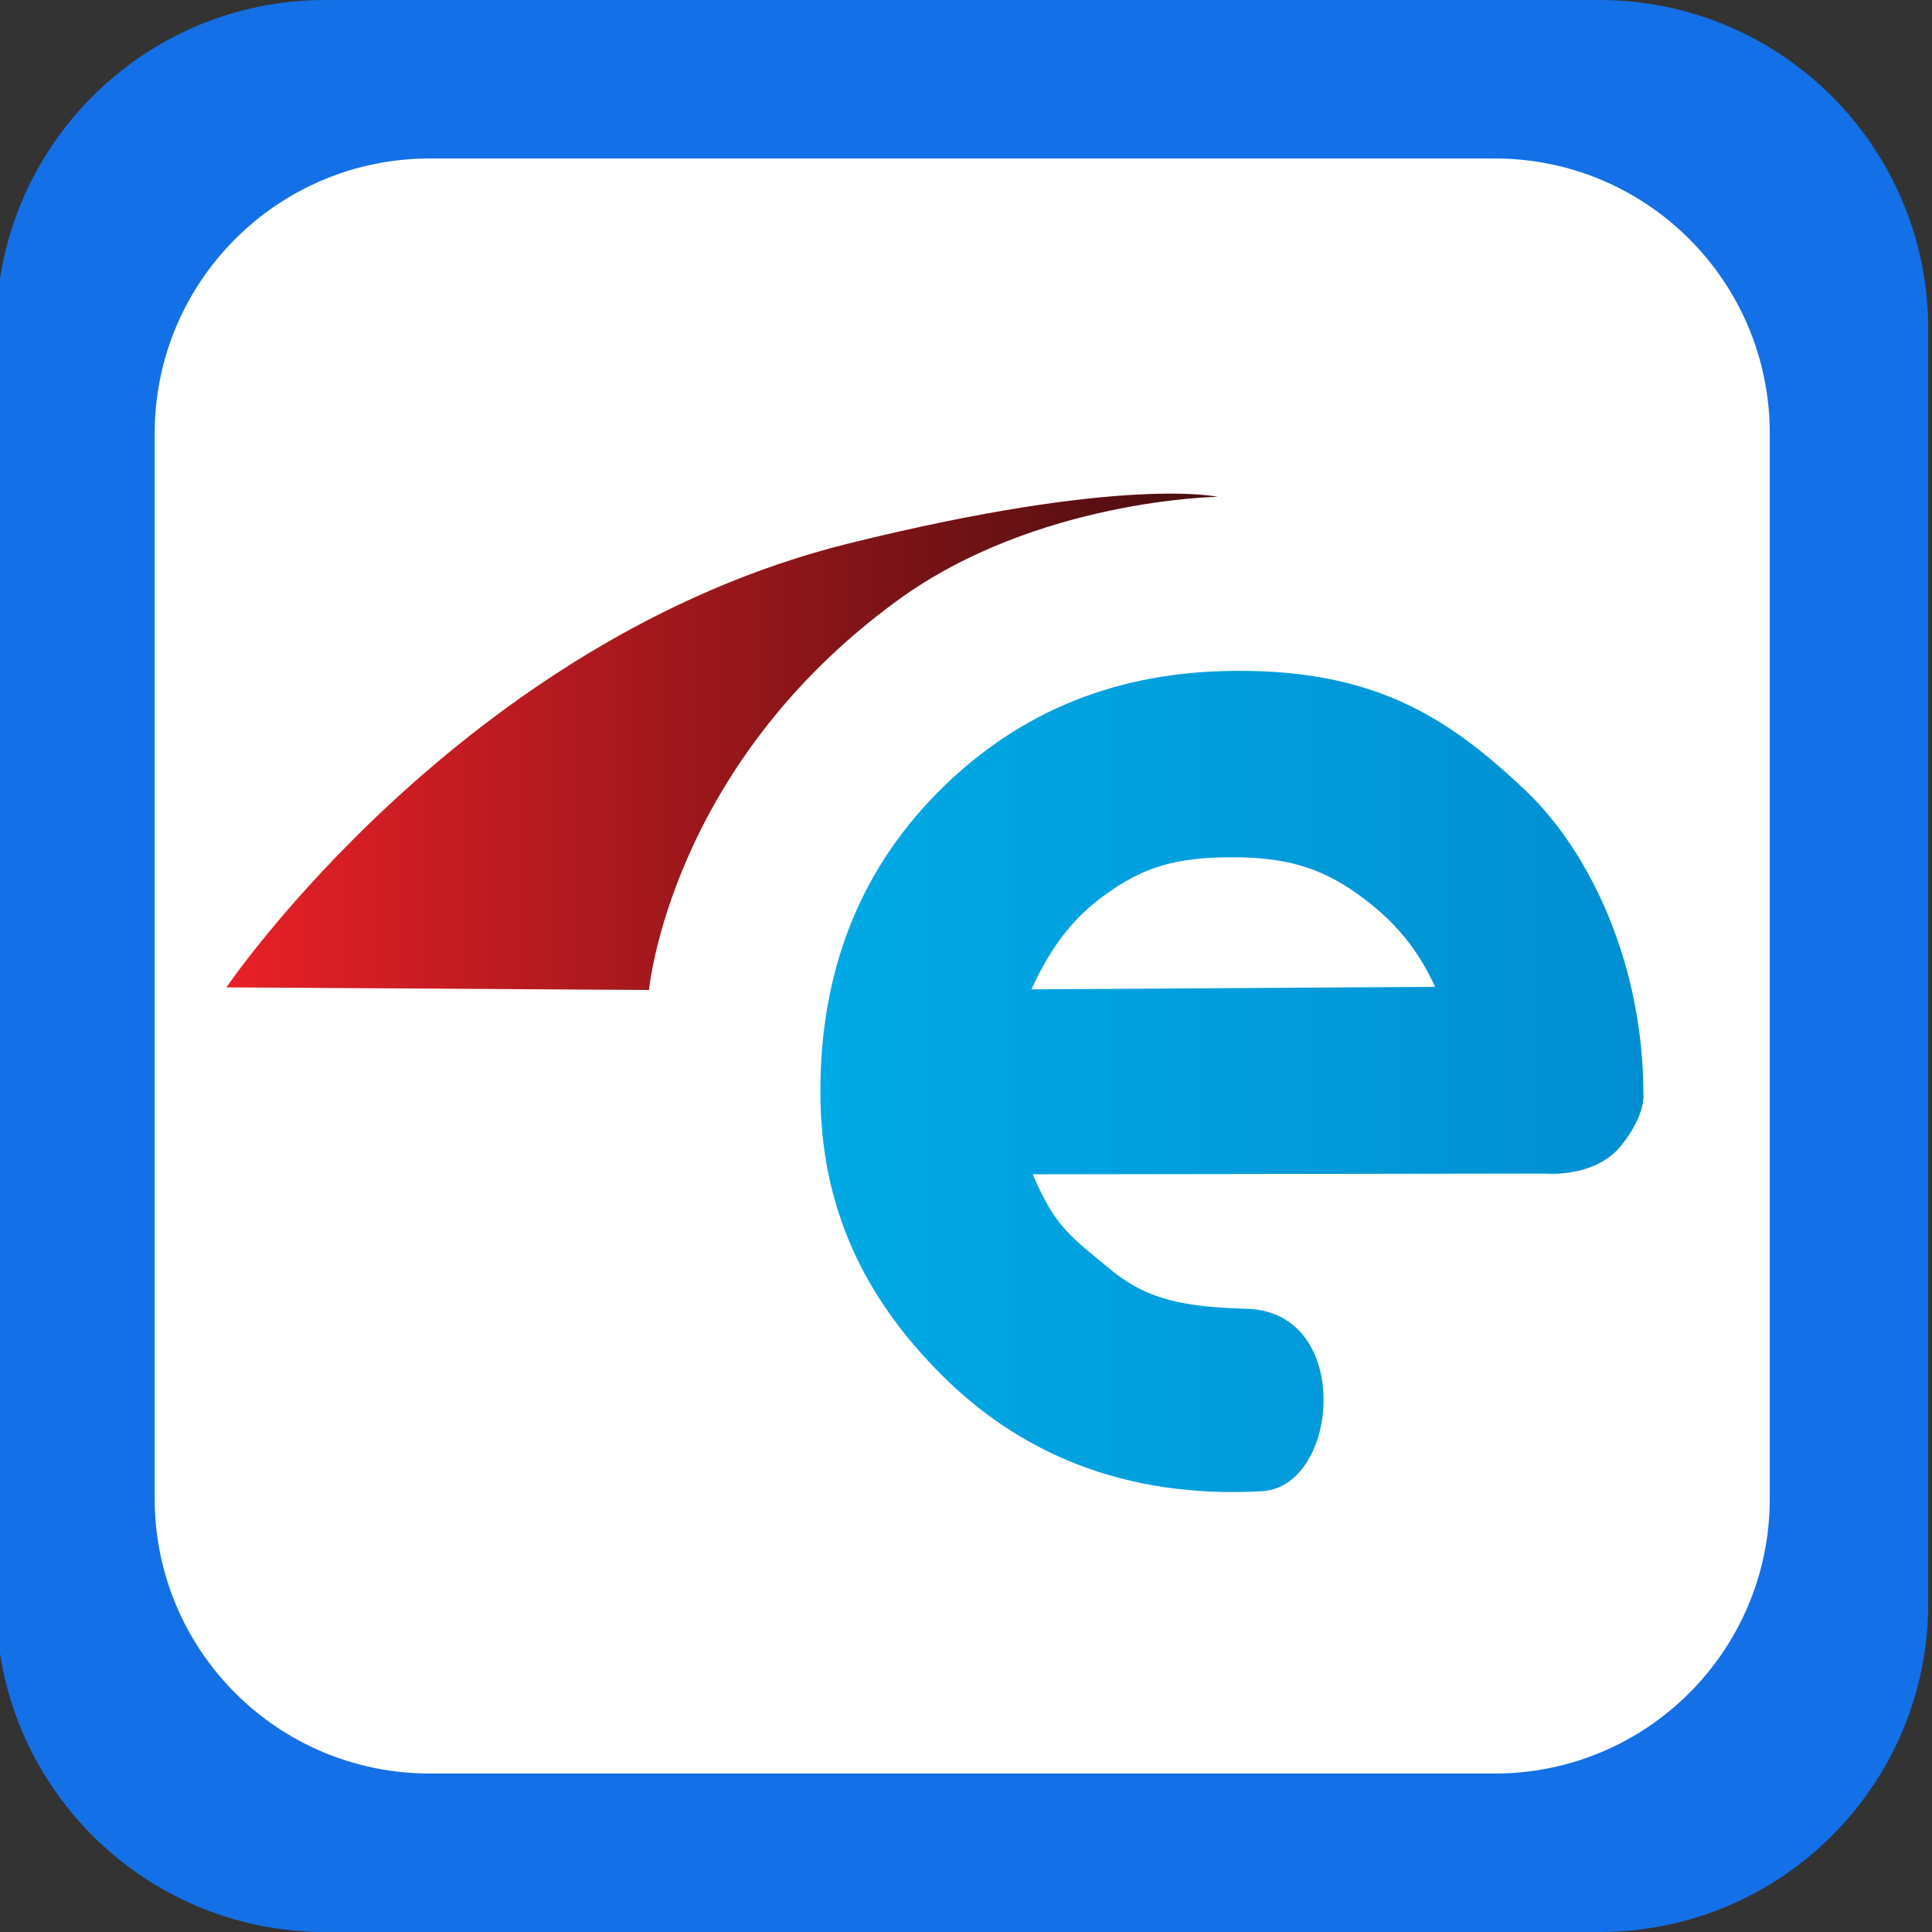
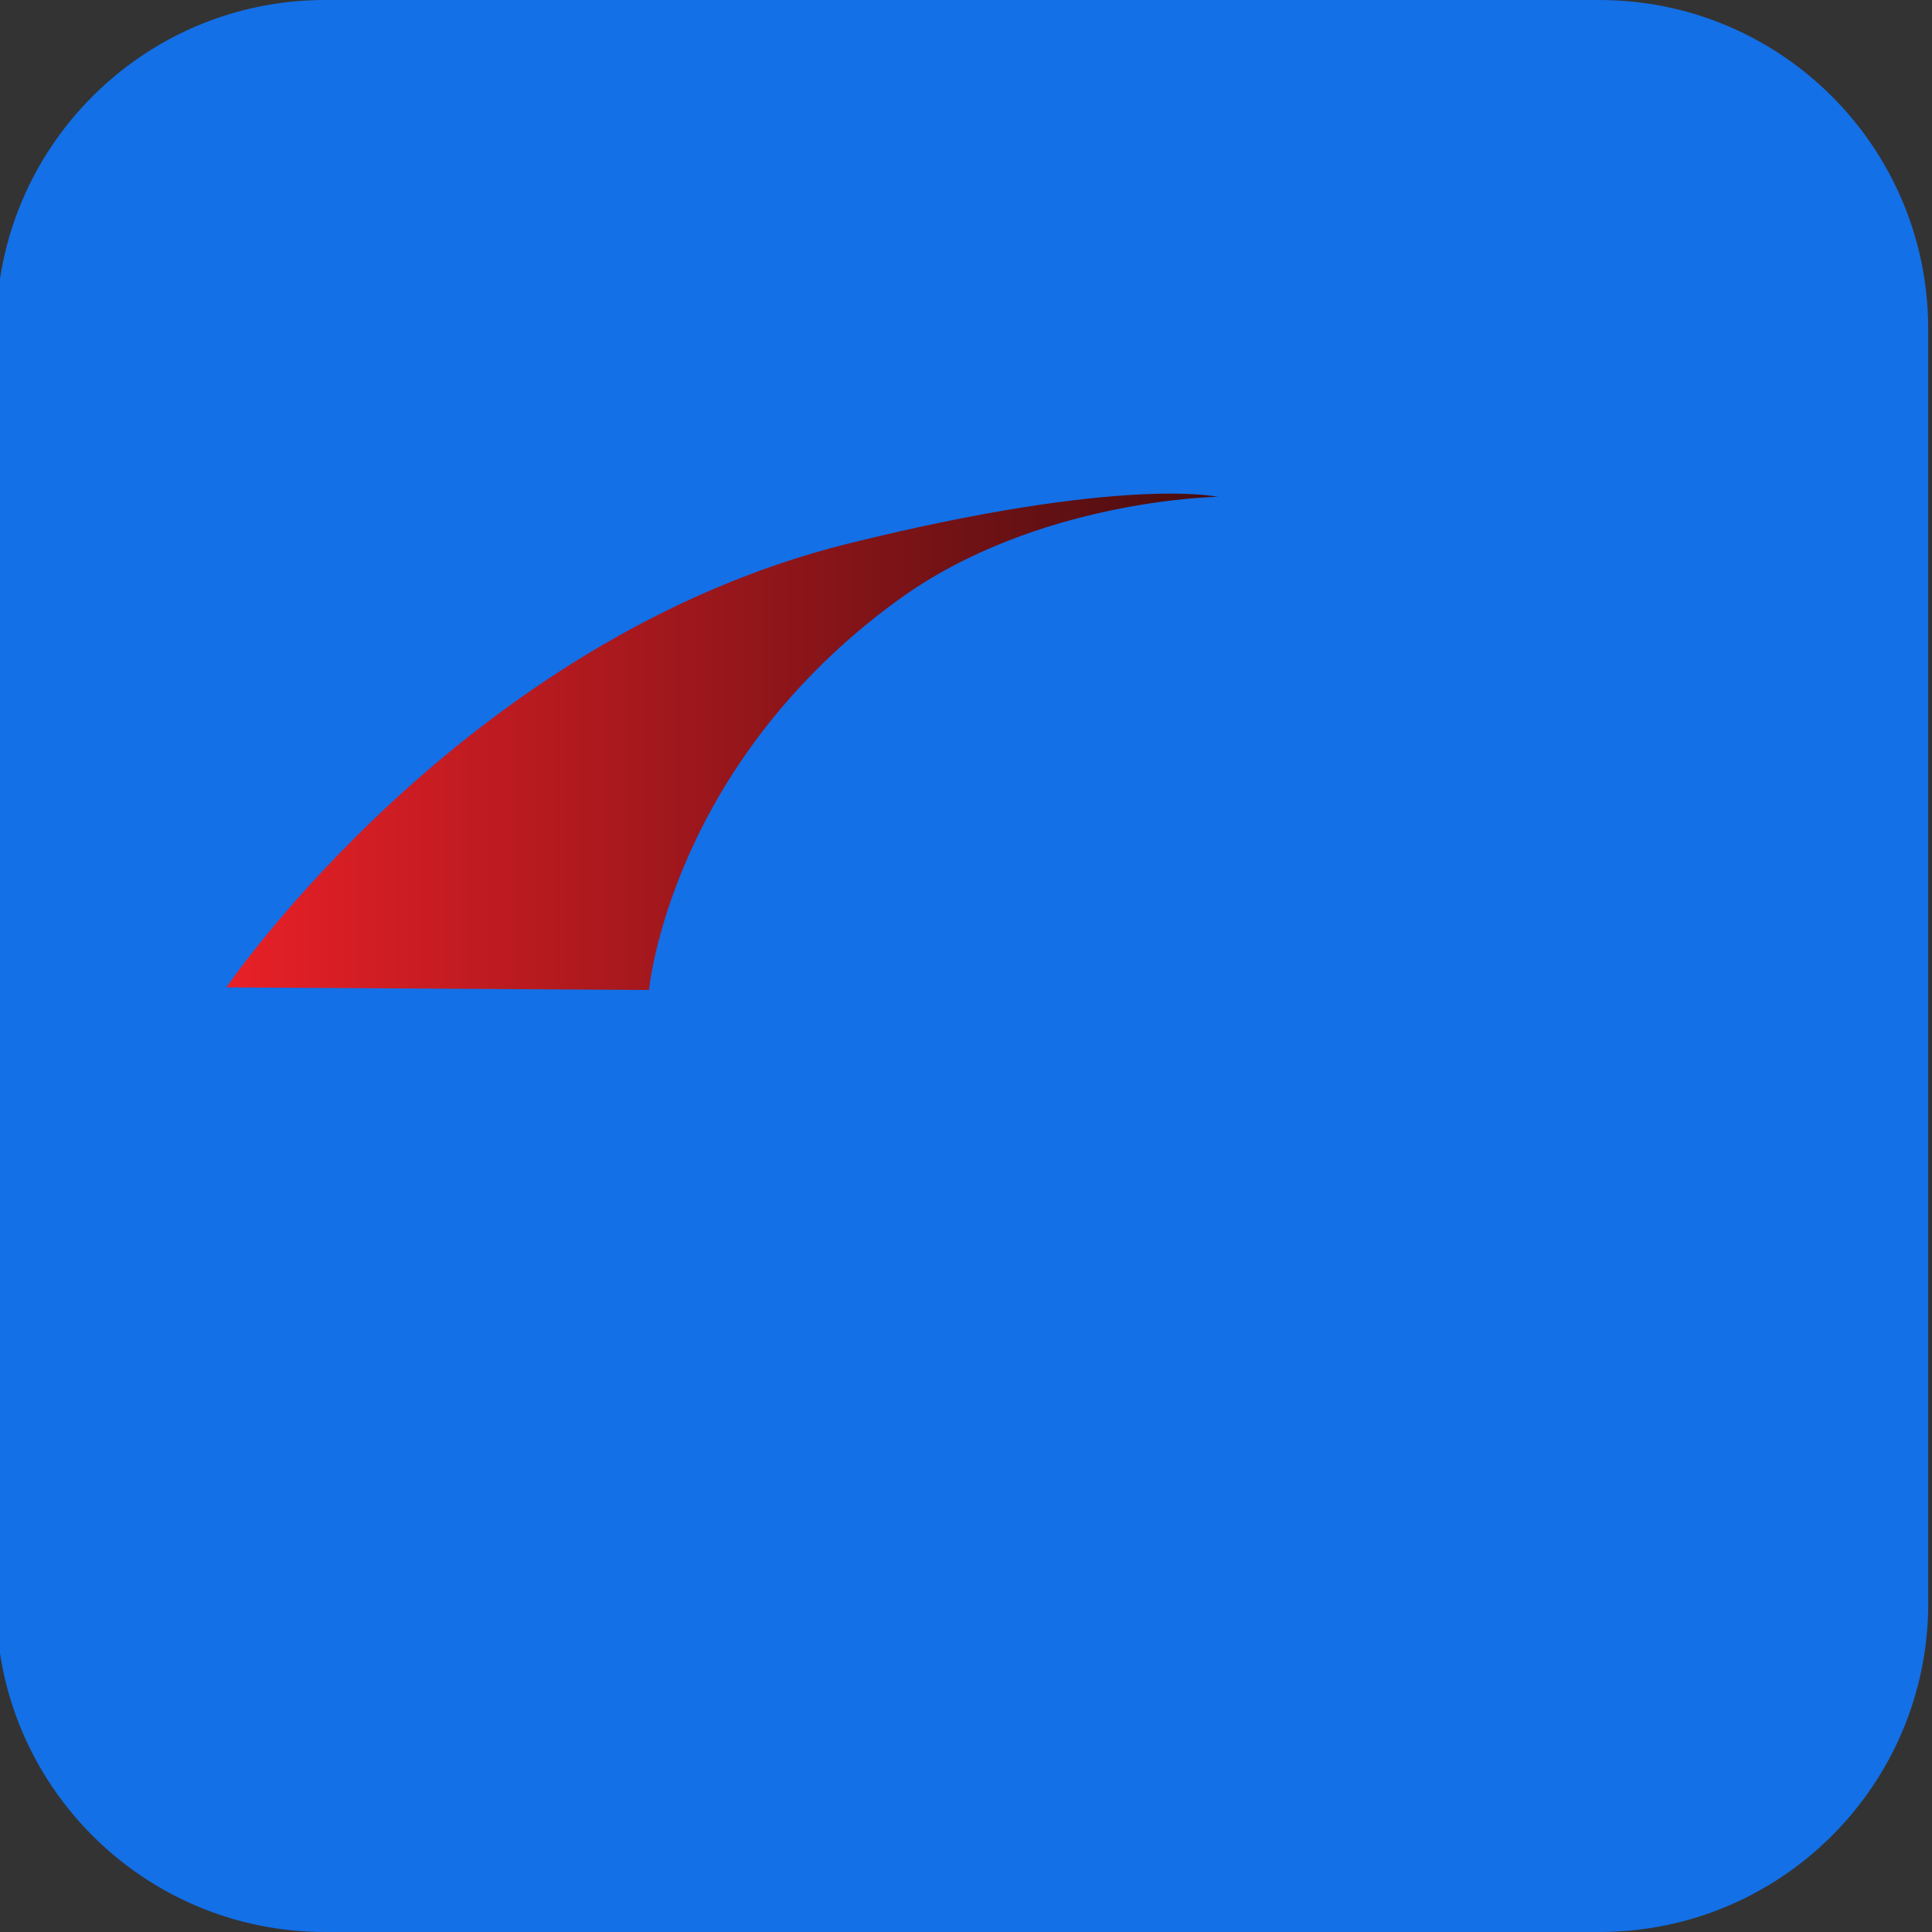
<svg xmlns="http://www.w3.org/2000/svg" version="1.1" id="Warstwa_1" x="0px" y="0px" width="32px" height="32px" viewBox="0 0 32 32" enable-background="new 0 0 32 32" xml:space="preserve">
  <rect x="0" y="0" width="32" height="32" fill="#333333" stroke="none" />
  <path fill="#1370E7" d="M31.938,26.553c0,3.01-2.438,5.447-5.449,5.447H5.384c-3.008,0-5.447-2.438-5.447-5.447V5.447  C-0.063,2.44,2.376,0,5.384,0h21.104c3.012,0,5.449,2.44,5.449,5.447V26.553z" />
-   <path fill="#FFFFFF" d="M29.313,24.821c0,2.517-2.037,4.554-4.555,4.554H7.116c-2.515,0-4.554-2.037-4.554-4.554V7.178  c0-2.514,2.039-4.553,4.554-4.553h17.642c2.518,0,4.555,2.04,4.555,4.553V24.821z" />
  <g>
    <linearGradient id="SVGID_1_" gradientUnits="userSpaceOnUse" x1="3.75" y1="12.286" x2="20.167" y2="12.286">
      <stop offset="0" style="stop-color:#E92027" />
      <stop offset="1" style="stop-color:#470D0F" />
    </linearGradient>
    <path fill="url(#SVGID_1_)" d="M20.167,8.229c0,0-1.553-0.355-6.104,0.771C7.667,10.584,3.75,16.354,3.75,16.354l7,0.043   c0,0,0.337-3.704,4.125-6.459C17.167,8.271,20.167,8.229,20.167,8.229z" />
    <g>
      <linearGradient id="SVGID_2_" gradientUnits="userSpaceOnUse" x1="13.586" y1="17.912" x2="27.221" y2="17.912">
        <stop offset="0" style="stop-color:#00AAE5" />
        <stop offset="1" style="stop-color:#018FD2" />
      </linearGradient>
-       <path fill="url(#SVGID_2_)" d="M25.563,19.438l-8.458,0.012c0.375,0.875,0.616,1.02,1.271,1.563    c0.652,0.543,1.279,0.631,2.292,0.666c1.75,0.063,1.52,2.951,0.229,3.021c-2.313,0.125-4.036-0.658-5.312-1.938    c-1.275-1.279-1.997-2.762-1.997-4.686c0-1.973,0.636-3.611,1.907-4.914c1.271-1.303,2.861-1.998,4.777-2.047    c2.438-0.063,3.685,0.741,4.979,1.962c1.094,1.031,1.969,2.908,1.969,5.047c0,0,0.047,0.338-0.375,0.859    C26.406,19.523,25.563,19.438,25.563,19.438z M23.771,16.345c-0.291-0.625-0.66-1.09-1.291-1.542    c-0.631-0.451-1.229-0.604-2.063-0.604c-0.904,0-1.464,0.139-2.146,0.646c-0.429,0.317-0.822,0.742-1.188,1.542L23.771,16.345z" />
    </g>
  </g>
</svg>